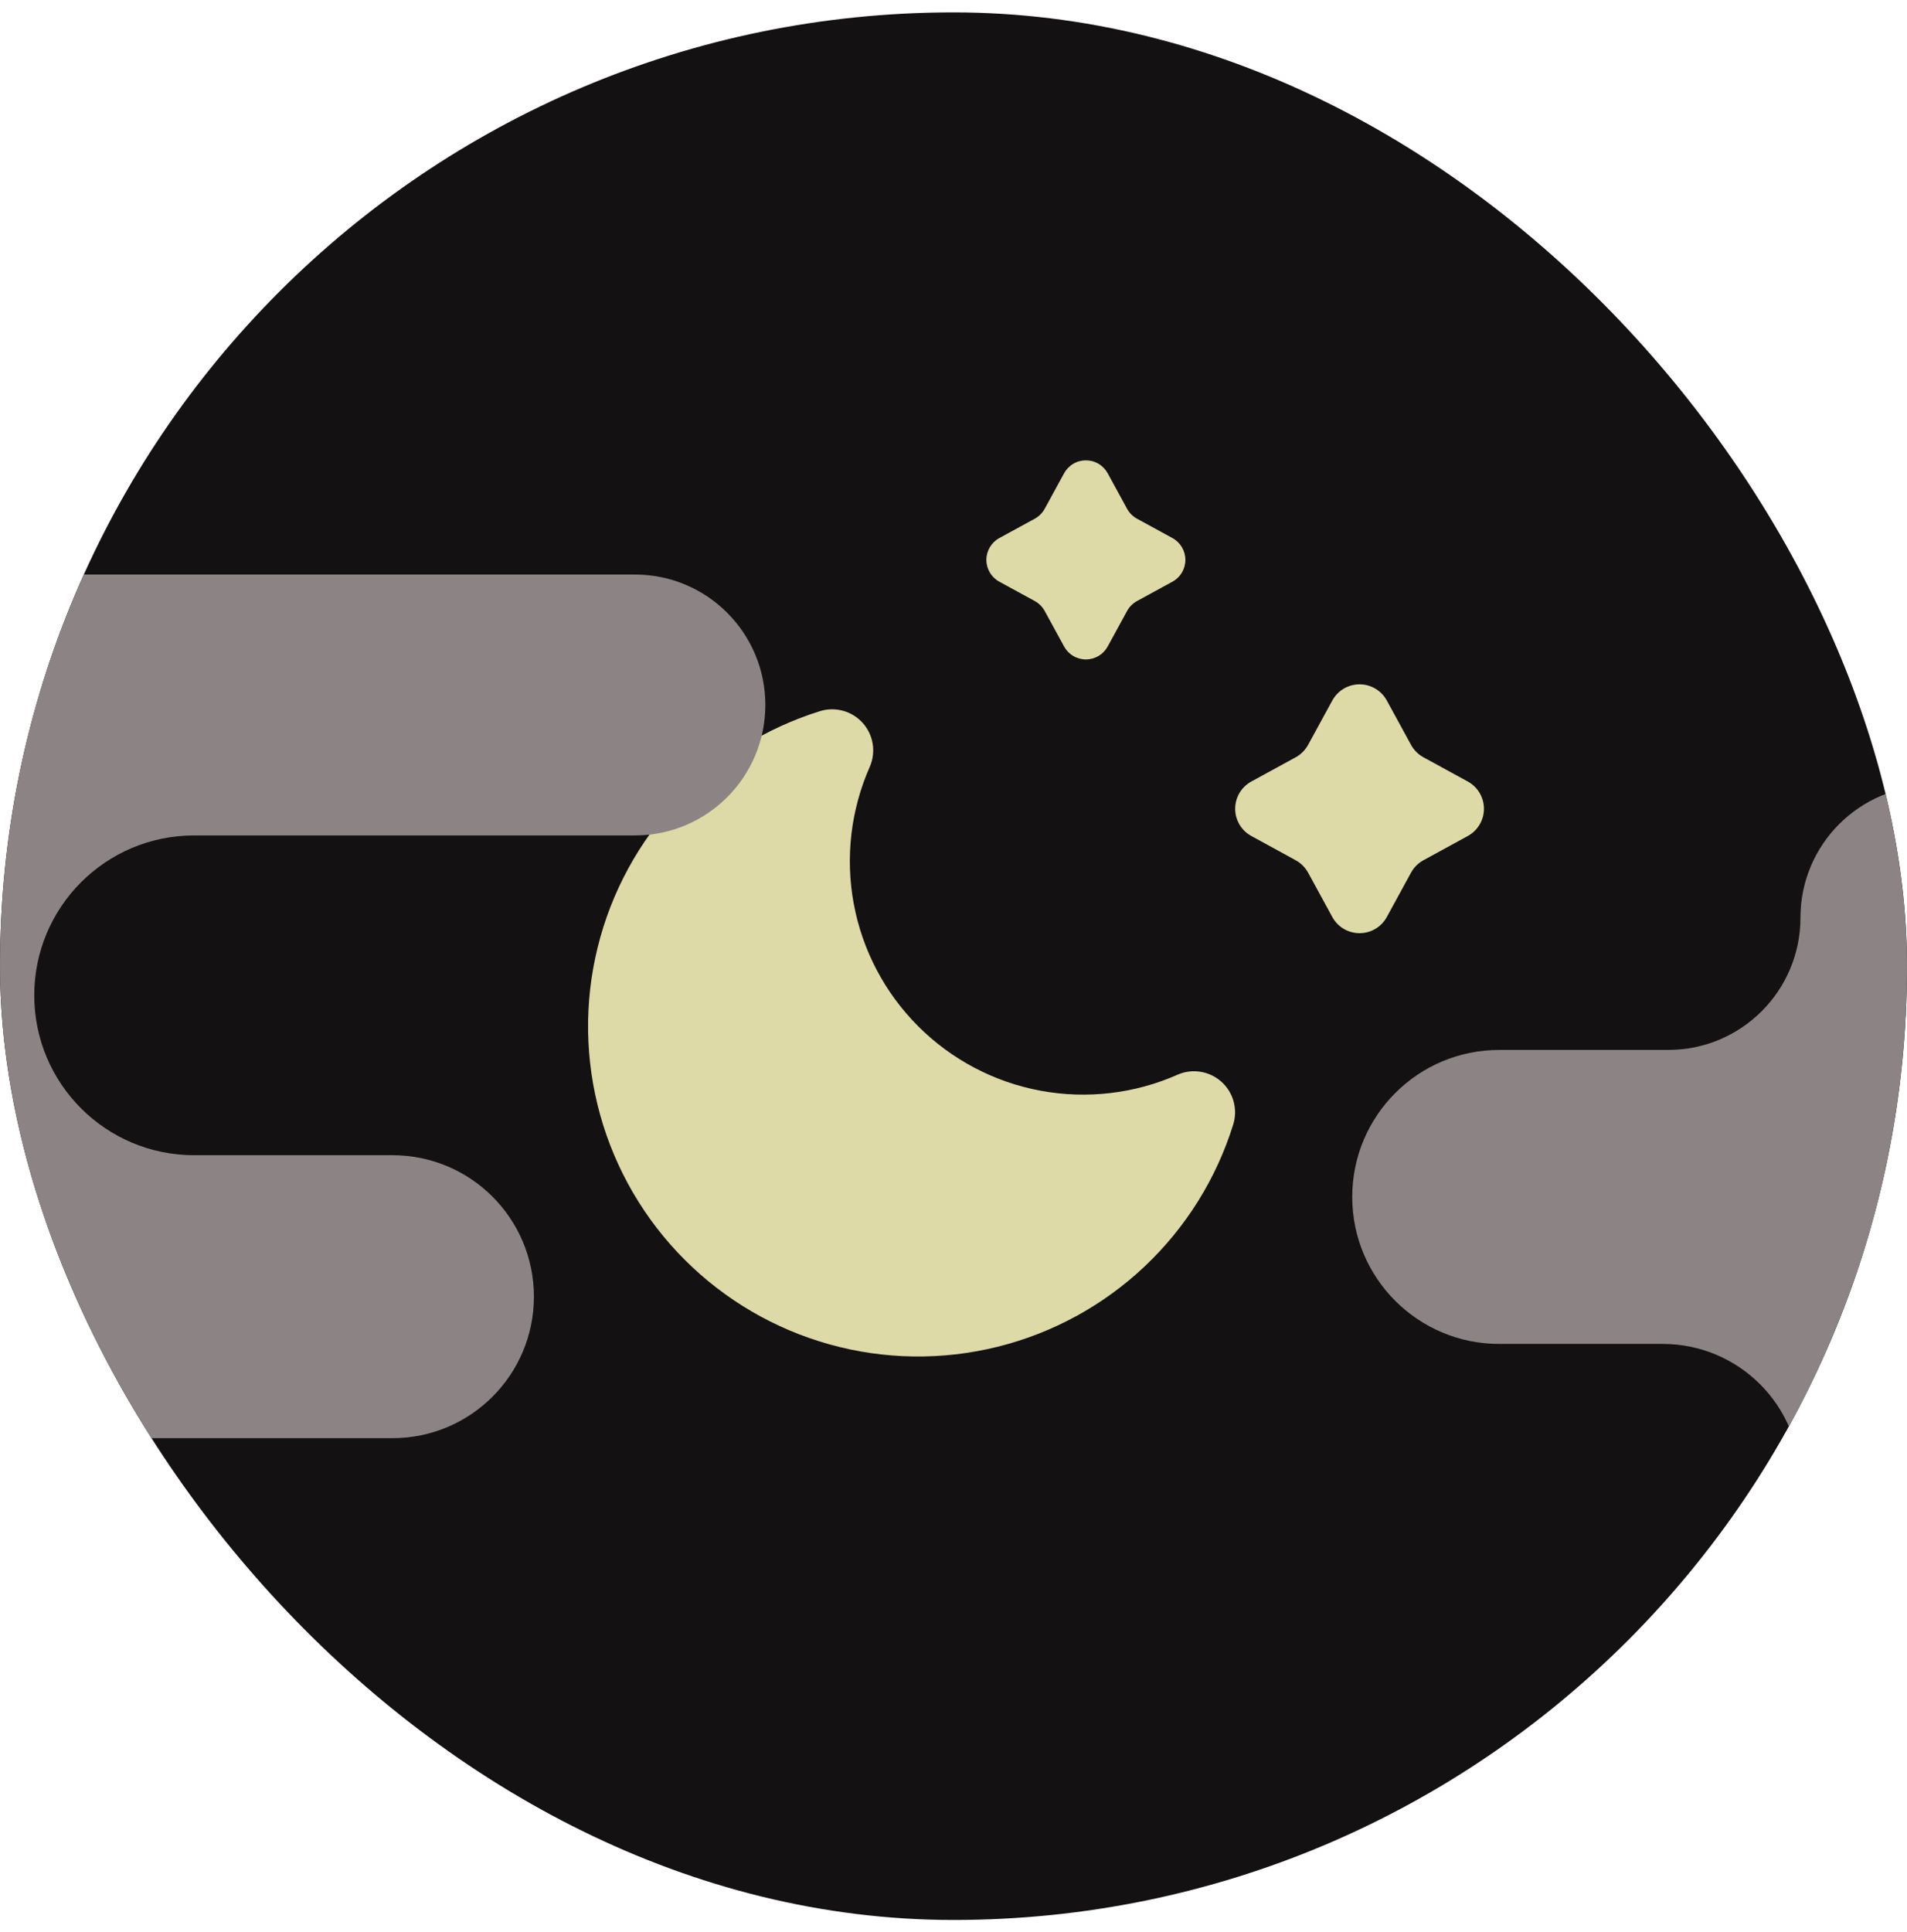
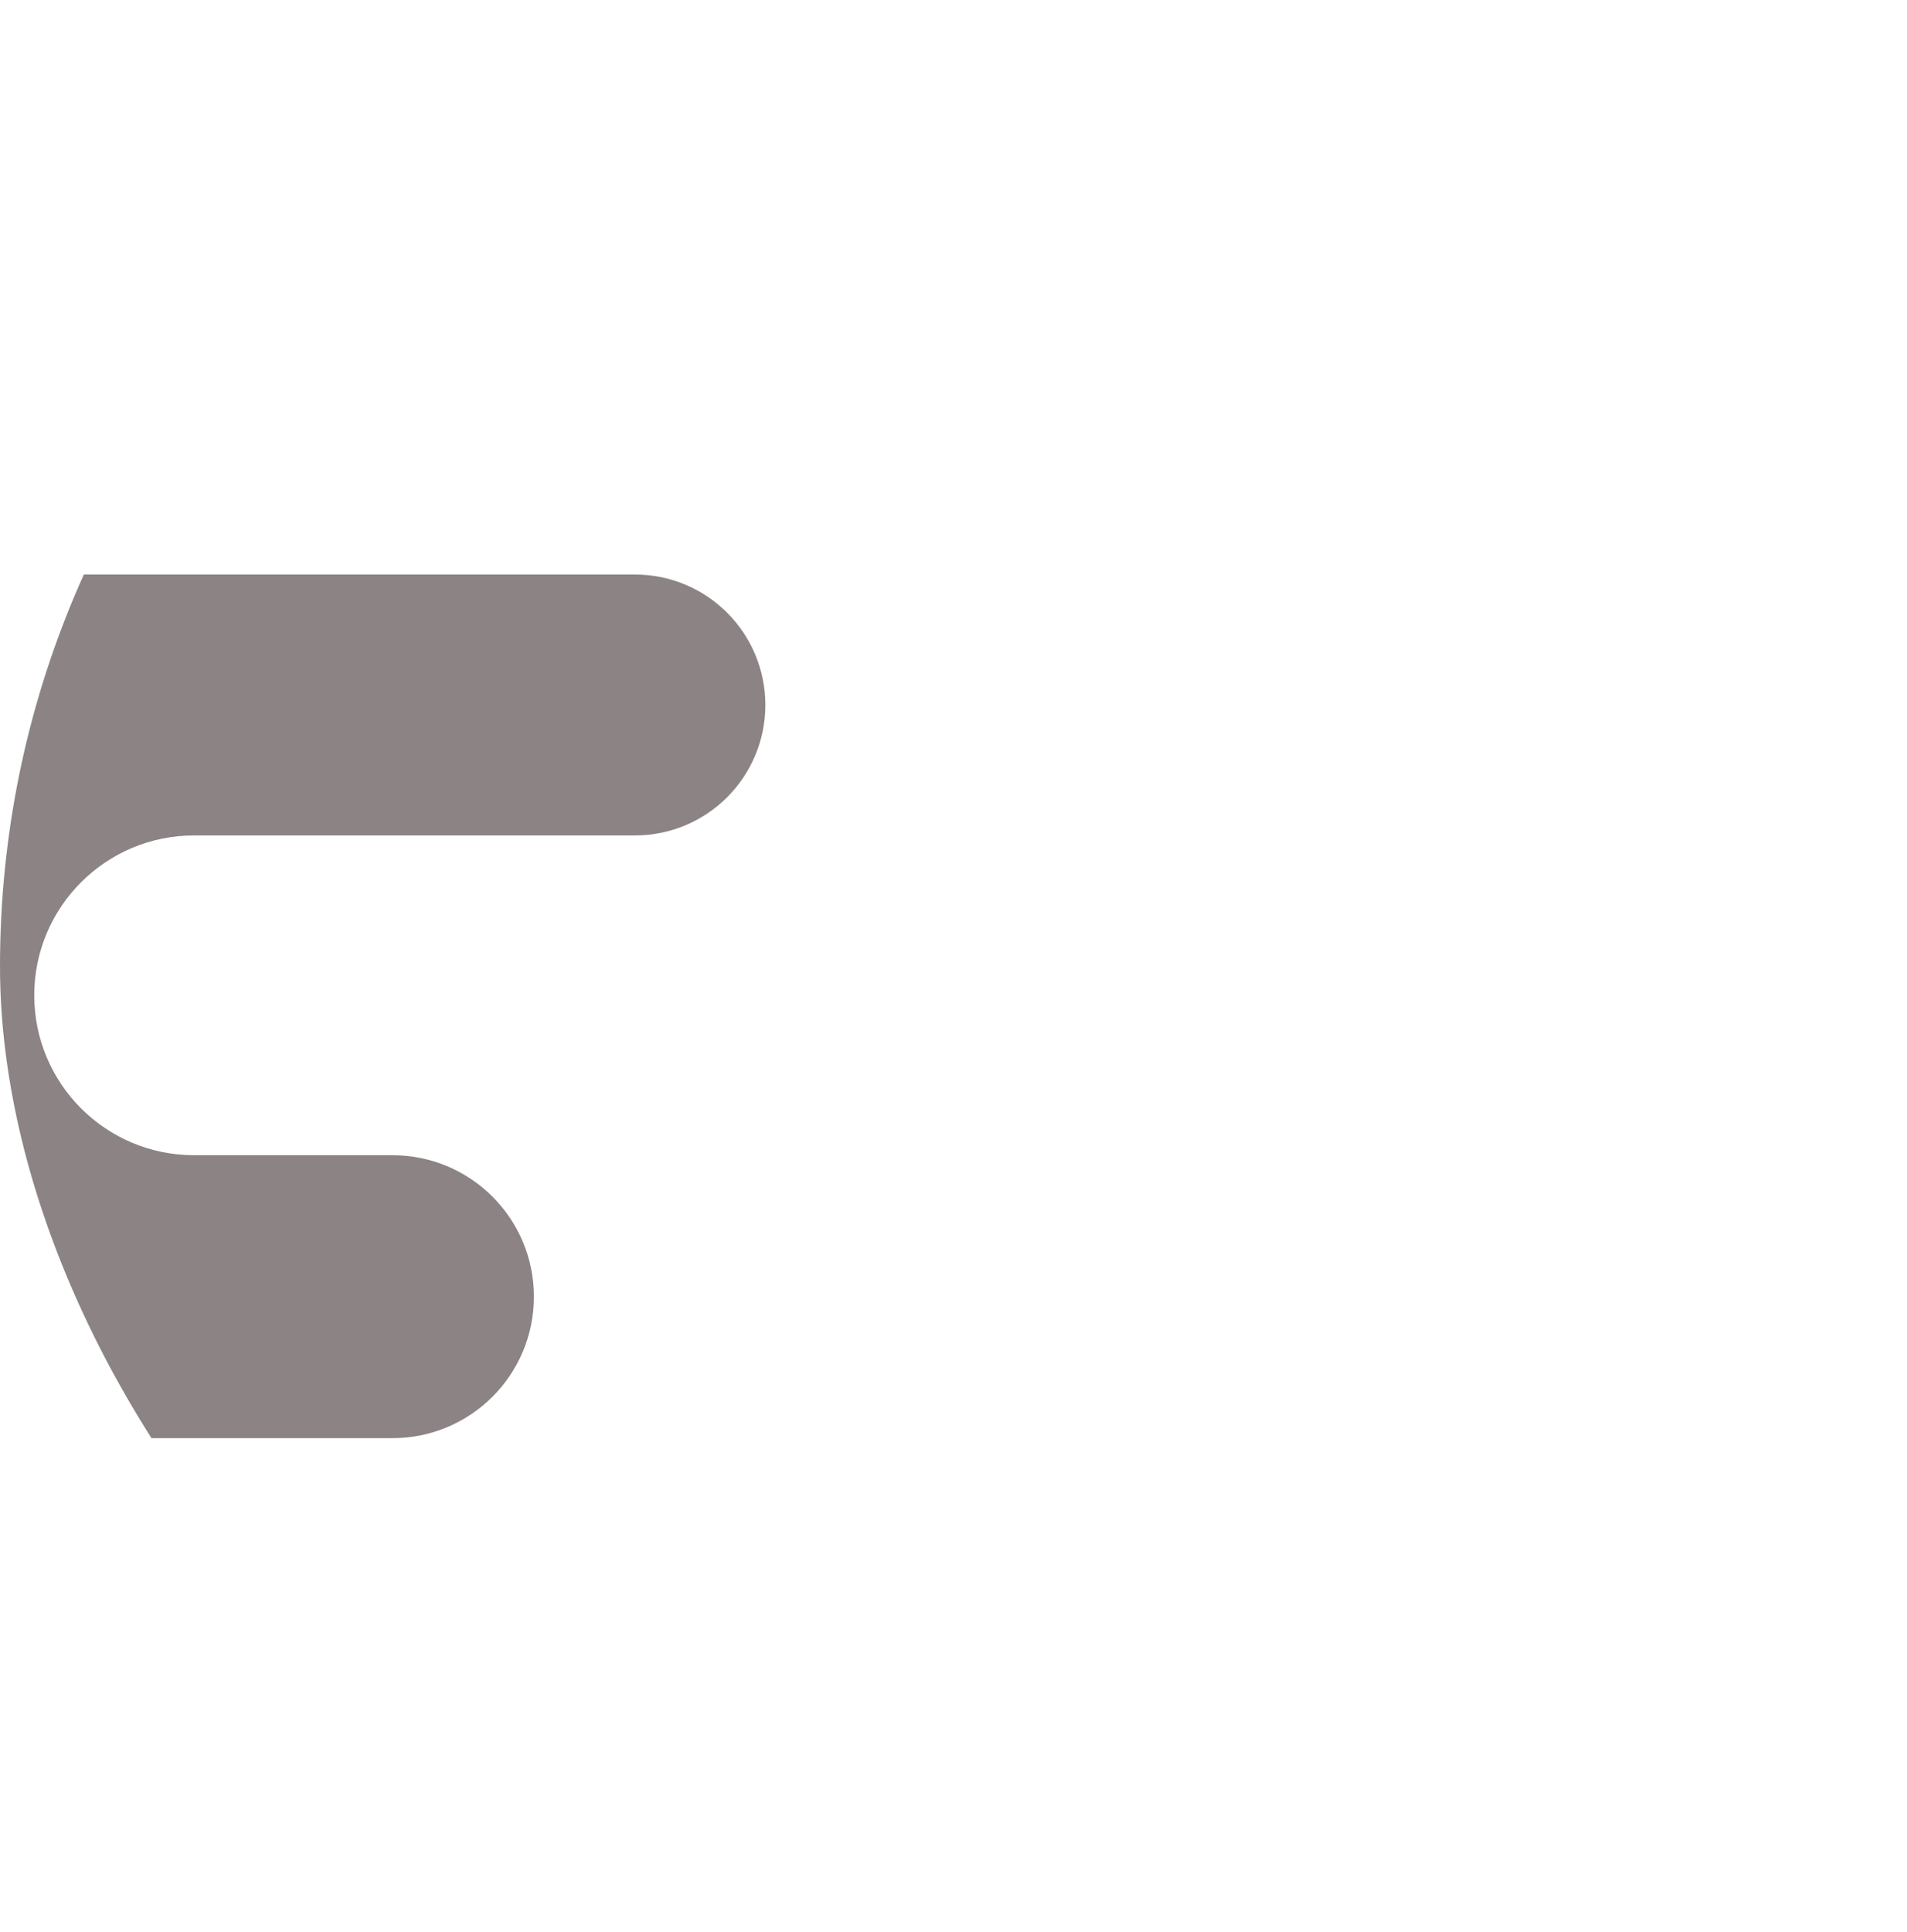
<svg xmlns="http://www.w3.org/2000/svg" width="77" height="78" viewBox="0 0 77 78" fill="none">
  <g clip-path="url(#clip0_48_608)">
-     <rect y="0.5" width="77" height="77" rx="38.5" fill="#131111" />
    <g clip-path="url(#clip1_48_608)">
-       <path d="M33.121 28.702C33.422 28.611 33.743 28.608 34.046 28.692C34.349 28.777 34.622 28.946 34.832 29.179C35.043 29.413 35.182 29.702 35.235 30.012C35.288 30.322 35.251 30.641 35.129 30.931C34.354 32.672 34.125 34.607 34.472 36.48C34.819 38.354 35.727 40.078 37.074 41.426C38.422 42.773 40.146 43.681 42.02 44.028C43.893 44.375 45.828 44.146 47.569 43.371C47.859 43.249 48.178 43.212 48.488 43.265C48.798 43.317 49.087 43.457 49.321 43.668C49.555 43.878 49.724 44.151 49.808 44.454C49.893 44.757 49.889 45.078 49.798 45.379C49.118 47.571 47.883 49.55 46.213 51.124C44.544 52.699 42.495 53.816 40.267 54.366C38.039 54.917 35.707 54.883 33.496 54.267C31.285 53.651 29.271 52.475 27.648 50.852C26.025 49.23 24.849 47.215 24.233 45.004C23.618 42.793 23.583 40.461 24.134 38.233C24.684 36.005 25.801 33.957 27.375 32.287C28.95 30.617 30.929 29.383 33.121 28.702Z" fill="#DDDAA7" />
-       <path d="M53.791 28.284C53.899 28.084 54.058 27.917 54.252 27.801C54.447 27.685 54.669 27.623 54.896 27.623C55.122 27.623 55.345 27.685 55.539 27.801C55.734 27.917 55.893 28.084 56 28.284L56.974 30.066C57.089 30.278 57.264 30.452 57.475 30.568L59.258 31.542C59.457 31.649 59.624 31.808 59.74 32.002C59.857 32.197 59.918 32.419 59.918 32.646C59.918 32.873 59.857 33.095 59.74 33.289C59.624 33.484 59.457 33.643 59.258 33.75L57.475 34.724C57.264 34.84 57.089 35.014 56.974 35.225L56 37.008C55.893 37.208 55.734 37.374 55.539 37.491C55.345 37.607 55.122 37.668 54.896 37.668C54.669 37.668 54.447 37.607 54.252 37.491C54.058 37.374 53.899 37.208 53.791 37.008L52.818 35.225C52.702 35.014 52.528 34.84 52.316 34.724L50.534 33.75C50.334 33.643 50.167 33.484 50.051 33.289C49.935 33.095 49.873 32.873 49.873 32.646C49.873 32.419 49.935 32.197 50.051 32.002C50.167 31.808 50.334 31.649 50.534 31.542L52.316 30.568C52.528 30.452 52.702 30.278 52.818 30.066L53.791 28.284Z" fill="#DDDAA7" />
-       <path d="M42.962 19.11C43.048 18.951 43.175 18.817 43.331 18.724C43.486 18.631 43.664 18.582 43.845 18.582C44.027 18.582 44.205 18.631 44.36 18.724C44.516 18.817 44.643 18.951 44.729 19.11L45.508 20.536C45.6 20.706 45.74 20.845 45.909 20.937L47.335 21.716C47.495 21.802 47.628 21.93 47.721 22.085C47.814 22.241 47.863 22.419 47.863 22.6C47.863 22.781 47.814 22.959 47.721 23.115C47.628 23.27 47.495 23.398 47.335 23.483L45.909 24.262C45.74 24.355 45.6 24.494 45.508 24.664L44.729 26.09C44.643 26.249 44.516 26.383 44.36 26.476C44.205 26.569 44.027 26.618 43.845 26.618C43.664 26.618 43.486 26.569 43.331 26.476C43.175 26.383 43.048 26.249 42.962 26.09L42.183 24.664C42.09 24.494 41.951 24.355 41.782 24.262L40.356 23.483C40.196 23.398 40.063 23.27 39.97 23.115C39.877 22.959 39.827 22.781 39.827 22.6C39.827 22.419 39.877 22.241 39.97 22.085C40.063 21.93 40.196 21.802 40.356 21.716L41.782 20.937C41.951 20.845 42.09 20.706 42.183 20.536L42.962 19.11Z" fill="#DDDAA7" />
+       <path d="M42.962 19.11C43.048 18.951 43.175 18.817 43.331 18.724C43.486 18.631 43.664 18.582 43.845 18.582C44.027 18.582 44.205 18.631 44.36 18.724C44.516 18.817 44.643 18.951 44.729 19.11L45.508 20.536C45.6 20.706 45.74 20.845 45.909 20.937L47.335 21.716C47.495 21.802 47.628 21.93 47.721 22.085C47.814 22.241 47.863 22.419 47.863 22.6C47.863 22.781 47.814 22.959 47.721 23.115C47.628 23.27 47.495 23.398 47.335 23.483L45.909 24.262C45.74 24.355 45.6 24.494 45.508 24.664L44.729 26.09C44.643 26.249 44.516 26.383 44.36 26.476C44.205 26.569 44.027 26.618 43.845 26.618C43.664 26.618 43.486 26.569 43.331 26.476C43.175 26.383 43.048 26.249 42.962 26.09L42.183 24.664C42.09 24.494 41.951 24.355 41.782 24.262C40.196 23.398 40.063 23.27 39.97 23.115C39.877 22.959 39.827 22.781 39.827 22.6C39.827 22.419 39.877 22.241 39.97 22.085C40.063 21.93 40.196 21.802 40.356 21.716L41.782 20.937C41.951 20.845 42.09 20.706 42.183 20.536L42.962 19.11Z" fill="#DDDAA7" />
    </g>
    <path d="M25.637 23.191H-11.672C-14.898 23.191 -17.988 24.488 -20.248 26.791L-24.347 30.97C-31.928 38.697 -29.758 51.573 -20.063 56.389C-17.861 57.483 -15.436 58.052 -12.977 58.052H15.846C19.001 58.052 21.558 55.495 21.558 52.341C21.558 49.187 19.001 46.63 15.846 46.63H7.836C4.272 46.63 1.383 43.74 1.383 40.176C1.383 36.613 4.272 33.723 7.836 33.723H25.637C28.546 33.723 30.903 31.366 30.903 28.457C30.903 25.549 28.546 23.191 25.637 23.191Z" fill="#8C8484" />
-     <path d="M78.039 31.7H86.791C94.574 31.7 100.884 38.01 100.884 45.793V51.282C100.884 59.065 94.574 65.374 86.791 65.374H78.261C75.189 65.374 72.698 62.884 72.698 59.811C72.698 56.739 70.208 54.248 67.135 54.248H60.534C57.257 54.248 54.6 51.592 54.6 48.315C54.6 45.038 57.257 42.381 60.534 42.381H67.358C70.307 42.381 72.698 39.99 72.698 37.04C72.698 34.091 75.089 31.7 78.039 31.7Z" fill="#8C8484" />
  </g>
  <defs>
    <clipPath id="clip0_48_608">
      <rect y="0.5" width="77" height="77" rx="38.5" fill="white" />
    </clipPath>
    <clipPath id="clip1_48_608">
-       <rect width="48.218" height="48.218" fill="white" transform="translate(17.727 12.555)" />
-     </clipPath>
+       </clipPath>
  </defs>
</svg>